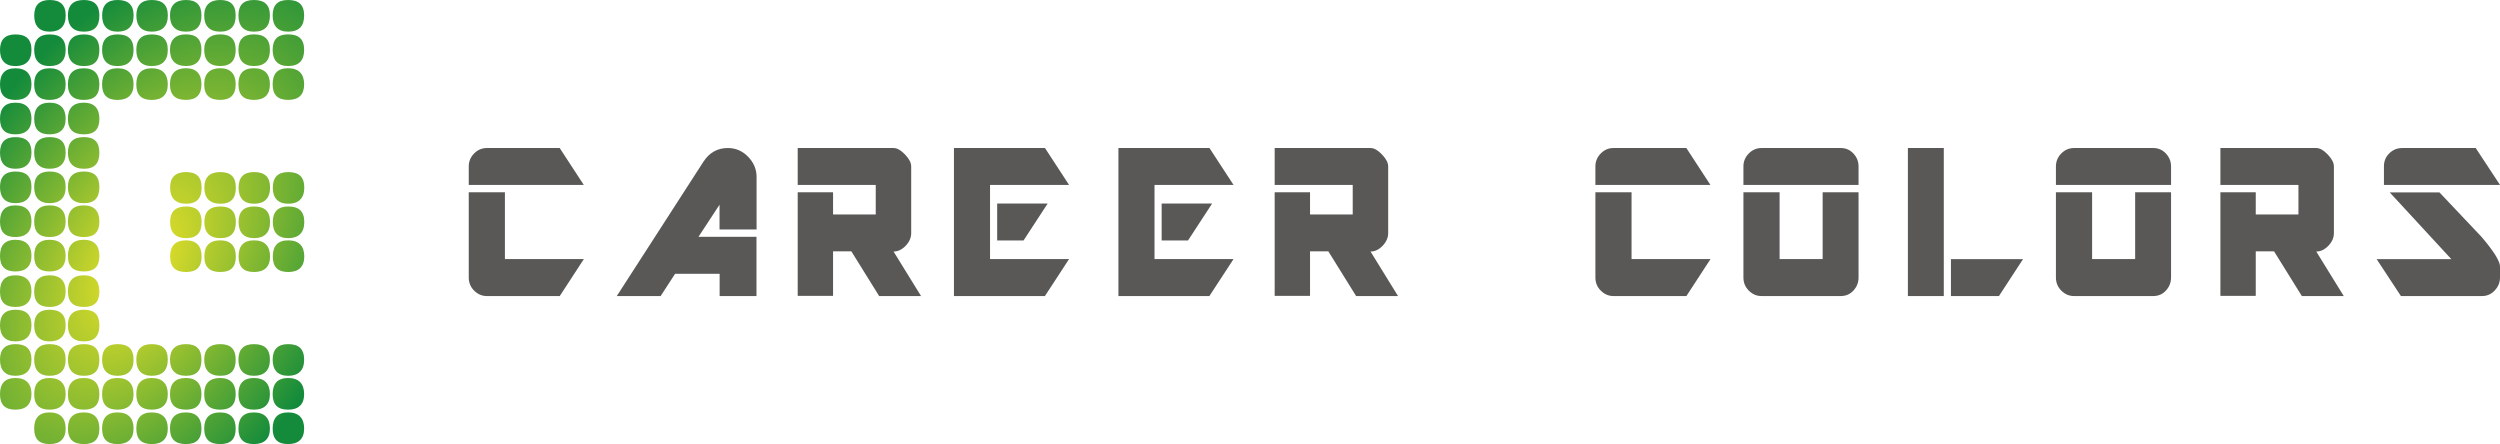
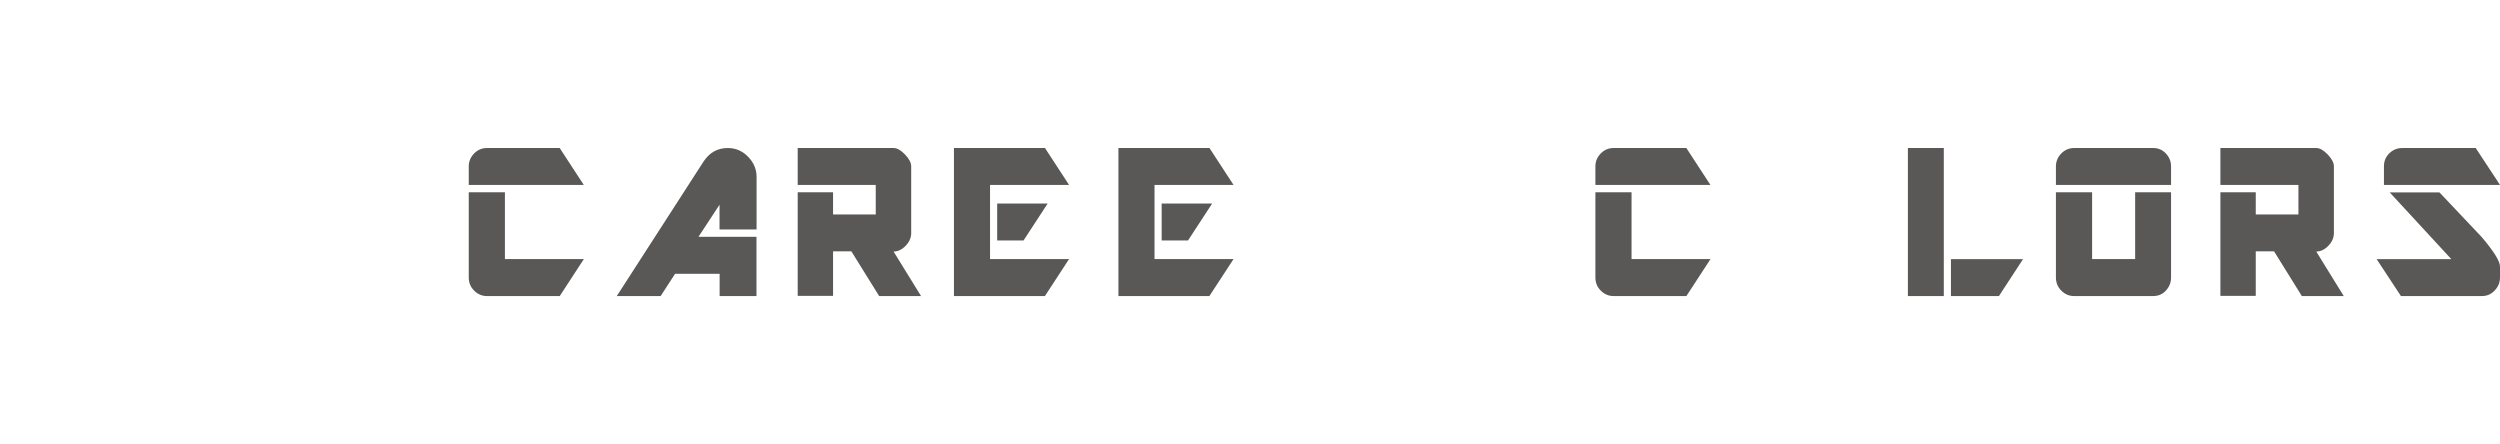
<svg xmlns="http://www.w3.org/2000/svg" width="304" height="54" viewBox="0 0 304 54" fill="none">
-   <path d="M6.037 8.303C4.783 8.303 4.156 8.955 4.156 10.261C4.156 11.567 4.783 12.152 6.037 12.152C7.291 12.152 7.985 11.522 7.985 10.261C7.985 9 7.336 8.303 6.037 8.303ZM10.204 50.15C8.906 50.15 8.257 50.803 8.257 52.108C8.257 53.414 8.906 54 10.204 54C11.503 54 12.085 53.37 12.085 52.108C12.085 50.847 11.459 50.15 10.204 50.15ZM6.037 4.185C4.783 4.185 4.156 4.815 4.156 6.076C4.156 7.337 4.783 8.035 6.037 8.035C7.291 8.035 7.985 7.382 7.985 6.076C7.985 4.771 7.336 4.185 6.037 4.185ZM6.037 0C4.789 0 4.162 0.631 4.162 1.892C4.162 3.153 4.789 3.85 6.043 3.85C7.297 3.85 7.99 3.197 7.99 1.892C7.99 0.586 7.336 0 6.037 0ZM6.037 16.672C4.783 16.672 4.156 17.302 4.156 18.564C4.156 19.825 4.783 20.522 6.037 20.522C7.291 20.522 7.985 19.869 7.985 18.564C7.985 17.258 7.336 16.672 6.037 16.672ZM6.037 20.857C4.783 20.857 4.156 21.487 4.156 22.748C4.156 24.009 4.783 24.707 6.037 24.707C7.291 24.707 7.985 24.054 7.985 22.748C7.985 21.443 7.336 20.857 6.037 20.857ZM6.037 24.975C4.783 24.975 4.156 25.627 4.156 26.933C4.156 28.239 4.783 28.825 6.037 28.825C7.291 28.825 7.985 28.194 7.985 26.933C7.985 25.672 7.336 24.975 6.037 24.975ZM10.204 45.965C8.906 45.965 8.257 46.618 8.257 47.924C8.257 49.229 8.906 49.815 10.204 49.815C11.503 49.815 12.085 49.185 12.085 47.924C12.085 46.663 11.459 45.965 10.204 45.965ZM6.037 12.487C4.783 12.487 4.156 13.14 4.156 14.446C4.156 15.751 4.783 16.337 6.037 16.337C7.291 16.337 7.985 15.707 7.985 14.446C7.985 13.185 7.336 12.487 6.037 12.487ZM10.204 33.478C8.906 33.478 8.257 34.131 8.257 35.437C8.257 36.742 8.906 37.328 10.204 37.328C11.503 37.328 12.085 36.697 12.085 35.437C12.085 34.175 11.459 33.478 10.204 33.478ZM10.204 20.857C8.906 20.857 8.257 21.487 8.257 22.748C8.257 24.009 8.906 24.707 10.204 24.707C11.503 24.707 12.085 24.054 12.085 22.748C12.085 21.443 11.459 20.857 10.204 20.857ZM10.204 16.672C8.906 16.672 8.257 17.302 8.257 18.564C8.257 19.825 8.906 20.522 10.204 20.522C11.503 20.522 12.085 19.869 12.085 18.564C12.085 17.258 11.459 16.672 10.204 16.672ZM10.204 12.487C8.906 12.487 8.257 13.14 8.257 14.446C8.257 15.751 8.906 16.337 10.204 16.337C11.503 16.337 12.085 15.707 12.085 14.446C12.085 13.185 11.459 12.487 10.204 12.487ZM10.204 24.975C8.906 24.975 8.257 25.627 8.257 26.933C8.257 28.239 8.906 28.825 10.204 28.825C11.503 28.825 12.085 28.194 12.085 26.933C12.085 25.672 11.459 24.975 10.204 24.975ZM10.204 37.663C8.906 37.663 8.257 38.293 8.257 39.554C8.257 40.815 8.906 41.513 10.204 41.513C11.503 41.513 12.085 40.86 12.085 39.554C12.085 38.249 11.459 37.663 10.204 37.663ZM10.204 29.159C8.906 29.159 8.257 29.812 8.257 31.118C8.257 32.423 8.906 33.009 10.204 33.009C11.503 33.009 12.085 32.379 12.085 31.118C12.085 29.857 11.459 29.159 10.204 29.159ZM10.204 41.847C8.906 41.847 8.257 42.478 8.257 43.739C8.257 45 8.906 45.697 10.204 45.697C11.503 45.697 12.085 45.045 12.085 43.739C12.085 42.433 11.459 41.847 10.204 41.847ZM6.037 29.159C4.783 29.159 4.156 29.812 4.156 31.118C4.156 32.423 4.783 33.009 6.037 33.009C7.291 33.009 7.985 32.379 7.985 31.118C7.985 29.857 7.336 29.159 6.037 29.159ZM1.881 29.159C0.627 29.159 0 29.812 0 31.118C0 32.423 0.627 33.009 1.881 33.009C3.135 33.009 3.829 32.379 3.829 31.118C3.829 29.857 3.18 29.159 1.881 29.159ZM1.881 20.857C0.627 20.857 0 21.487 0 22.748C0 24.009 0.627 24.707 1.881 24.707C3.135 24.707 3.829 24.054 3.829 22.748C3.829 21.443 3.18 20.857 1.881 20.857ZM1.881 33.478C0.627 33.478 0 34.131 0 35.437C0 36.742 0.627 37.328 1.881 37.328C3.135 37.328 3.829 36.697 3.829 35.437C3.829 34.175 3.18 33.478 1.881 33.478ZM1.881 24.975C0.627 24.975 0 25.627 0 26.933C0 28.239 0.627 28.825 1.881 28.825C3.135 28.825 3.829 28.194 3.829 26.933C3.829 25.672 3.18 24.975 1.881 24.975ZM1.881 37.663C0.627 37.663 0 38.293 0 39.554C0 40.815 0.627 41.513 1.881 41.513C3.135 41.513 3.829 40.86 3.829 39.554C3.829 38.249 3.18 37.663 1.881 37.663ZM10.204 8.303C8.906 8.303 8.257 8.955 8.257 10.261C8.257 11.567 8.906 12.152 10.204 12.152C11.503 12.152 12.085 11.522 12.085 10.261C12.085 9 11.459 8.303 10.204 8.303ZM22.617 12.147C23.871 12.147 24.498 11.516 24.498 10.255C24.498 8.994 23.871 8.297 22.617 8.297C21.363 8.297 20.67 8.95 20.67 10.255C20.67 11.561 21.319 12.147 22.617 12.147ZM22.617 8.029C23.871 8.029 24.498 7.376 24.498 6.071C24.498 4.765 23.871 4.179 22.617 4.179C21.363 4.179 20.67 4.81 20.67 6.071C20.67 7.332 21.319 8.029 22.617 8.029ZM1.881 41.847C0.627 41.847 0 42.478 0 43.739C0 45 0.627 45.697 1.881 45.697C3.135 45.697 3.829 45.045 3.829 43.739C3.829 42.433 3.18 41.847 1.881 41.847ZM1.881 45.965C0.627 45.965 0 46.618 0 47.924C0 49.229 0.627 49.815 1.881 49.815C3.135 49.815 3.829 49.185 3.829 47.924C3.829 46.663 3.18 45.965 1.881 45.965ZM6.037 45.965C4.783 45.965 4.156 46.618 4.156 47.924C4.156 49.229 4.783 49.815 6.037 49.815C7.291 49.815 7.985 49.185 7.985 47.924C7.985 46.663 7.336 45.965 6.037 45.965ZM6.037 41.847C4.783 41.847 4.156 42.478 4.156 43.739C4.156 45 4.783 45.697 6.037 45.697C7.291 45.697 7.985 45.045 7.985 43.739C7.985 42.433 7.336 41.847 6.037 41.847ZM6.037 33.478C4.783 33.478 4.156 34.131 4.156 35.437C4.156 36.742 4.783 37.328 6.037 37.328C7.291 37.328 7.985 36.697 7.985 35.437C7.985 34.175 7.336 33.478 6.037 33.478ZM6.037 50.15C4.783 50.15 4.156 50.803 4.156 52.108C4.156 53.414 4.783 54 6.037 54C7.291 54 7.985 53.37 7.985 52.108C7.985 50.847 7.336 50.15 6.037 50.15ZM1.881 16.672C0.627 16.672 0 17.302 0 18.564C0 19.825 0.627 20.522 1.881 20.522C3.135 20.522 3.829 19.869 3.829 18.564C3.829 17.258 3.18 16.672 1.881 16.672ZM6.037 37.663C4.783 37.663 4.156 38.293 4.156 39.554C4.156 40.815 4.783 41.513 6.037 41.513C7.291 41.513 7.985 40.86 7.985 39.554C7.985 38.249 7.336 37.663 6.037 37.663ZM1.881 4.185C0.627 4.185 0 4.815 0 6.076C0 7.337 0.627 8.035 1.881 8.035C3.135 8.035 3.829 7.382 3.829 6.076C3.829 4.771 3.18 4.185 1.881 4.185ZM1.881 12.487C0.627 12.487 0 13.14 0 14.446C0 15.751 0.627 16.337 1.881 16.337C3.135 16.337 3.829 15.707 3.829 14.446C3.829 13.185 3.18 12.487 1.881 12.487ZM1.881 8.303C0.627 8.303 0 8.955 0 10.261C0 11.567 0.627 12.152 1.881 12.152C3.135 12.152 3.829 11.522 3.829 10.261C3.829 9 3.18 8.303 1.881 8.303ZM30.874 3.85C32.172 3.85 32.822 3.197 32.822 1.892C32.822 0.586 32.172 0 30.874 0C29.576 0 28.993 0.631 28.993 1.892C28.993 3.153 29.62 3.85 30.874 3.85ZM30.874 8.029C32.172 8.029 32.822 7.376 32.822 6.071C32.822 4.765 32.172 4.179 30.874 4.179C29.576 4.179 28.993 4.81 28.993 6.071C28.993 7.332 29.62 8.029 30.874 8.029ZM26.779 8.029C28.033 8.029 28.66 7.376 28.66 6.071C28.66 4.765 28.033 4.179 26.779 4.179C25.525 4.179 24.831 4.81 24.831 6.071C24.831 7.332 25.48 8.029 26.779 8.029ZM30.874 50.15C29.62 50.15 28.993 50.803 28.993 52.108C28.993 53.414 29.62 54 30.874 54C32.128 54 32.822 53.37 32.822 52.108C32.822 50.847 32.172 50.15 30.874 50.15ZM22.617 3.85C23.871 3.85 24.498 3.197 24.498 1.892C24.498 0.586 23.871 0 22.617 0C21.363 0 20.67 0.631 20.67 1.892C20.67 3.153 21.319 3.85 22.617 3.85ZM26.779 41.847C25.48 41.847 24.831 42.478 24.831 43.739C24.831 45 25.48 45.697 26.779 45.697C28.077 45.697 28.66 45.045 28.66 43.739C28.66 42.433 28.033 41.847 26.779 41.847ZM26.779 3.85C28.033 3.85 28.66 3.197 28.66 1.892C28.66 0.586 28.033 0 26.779 0C25.525 0 24.831 0.631 24.831 1.892C24.831 3.153 25.48 3.85 26.779 3.85ZM26.779 50.15C25.48 50.15 24.831 50.803 24.831 52.108C24.831 53.414 25.48 54 26.779 54C28.077 54 28.66 53.37 28.66 52.108C28.66 50.847 28.033 50.15 26.779 50.15ZM26.779 45.965C25.48 45.965 24.831 46.618 24.831 47.924C24.831 49.229 25.48 49.815 26.779 49.815C28.077 49.815 28.66 49.185 28.66 47.924C28.66 46.663 28.033 45.965 26.779 45.965ZM30.874 12.147C32.172 12.147 32.822 11.516 32.822 10.255C32.822 8.994 32.172 8.297 30.874 8.297C29.576 8.297 28.993 8.95 28.993 10.255C28.993 11.561 29.62 12.147 30.874 12.147ZM35.036 50.15C33.782 50.15 33.155 50.803 33.155 52.108C33.155 53.414 33.782 54 35.036 54C36.29 54 36.983 53.37 36.983 52.108C36.983 50.847 36.334 50.15 35.036 50.15ZM35.036 41.847C33.782 41.847 33.155 42.478 33.155 43.739C33.155 45 33.782 45.697 35.036 45.697C36.29 45.697 36.983 45.045 36.983 43.739C36.983 42.433 36.334 41.847 35.036 41.847ZM30.874 45.965C29.62 45.965 28.993 46.618 28.993 47.924C28.993 49.229 29.62 49.815 30.874 49.815C32.128 49.815 32.822 49.185 32.822 47.924C32.822 46.663 32.172 45.965 30.874 45.965ZM35.036 3.85C36.334 3.85 36.983 3.197 36.983 1.892C36.983 0.586 36.334 0 35.036 0C33.737 0 33.155 0.631 33.155 1.892C33.155 3.153 33.782 3.85 35.036 3.85ZM35.036 45.965C33.782 45.965 33.155 46.618 33.155 47.924C33.155 49.229 33.782 49.815 35.036 49.815C36.29 49.815 36.983 49.185 36.983 47.924C36.983 46.663 36.334 45.965 35.036 45.965ZM35.036 8.029C36.334 8.029 36.983 7.376 36.983 6.071C36.983 4.765 36.334 4.179 35.036 4.179C33.737 4.179 33.155 4.81 33.155 6.071C33.155 7.332 33.782 8.029 35.036 8.029ZM30.874 41.847C29.62 41.847 28.993 42.478 28.993 43.739C28.993 45 29.62 45.697 30.874 45.697C32.128 45.697 32.822 45.045 32.822 43.739C32.822 42.433 32.172 41.847 30.874 41.847ZM35.036 12.147C36.334 12.147 36.983 11.516 36.983 10.255C36.983 8.994 36.334 8.297 35.036 8.297C33.737 8.297 33.155 8.95 33.155 10.255C33.155 11.561 33.782 12.147 35.036 12.147ZM18.456 41.847C17.202 41.847 16.575 42.478 16.575 43.739C16.575 45 17.202 45.697 18.456 45.697C19.71 45.697 20.403 45.045 20.403 43.739C20.403 42.433 19.754 41.847 18.456 41.847ZM14.294 4.185C13.04 4.185 12.413 4.815 12.413 6.076C12.413 7.337 13.04 8.035 14.294 8.035C15.548 8.035 16.242 7.382 16.242 6.076C16.242 4.771 15.592 4.185 14.294 4.185ZM14.294 8.303C13.04 8.303 12.413 8.955 12.413 10.261C12.413 11.567 13.04 12.152 14.294 12.152C15.548 12.152 16.242 11.522 16.242 10.261C16.242 9 15.592 8.303 14.294 8.303ZM14.294 41.847C13.04 41.847 12.413 42.478 12.413 43.739C12.413 45 13.04 45.697 14.294 45.697C15.548 45.697 16.242 45.045 16.242 43.739C16.242 42.433 15.592 41.847 14.294 41.847ZM14.294 0C13.045 0 12.418 0.631 12.418 1.892C12.418 3.153 13.045 3.85 14.3 3.85C15.553 3.85 16.247 3.197 16.247 1.892C16.247 0.586 15.592 0 14.294 0ZM14.294 45.965C13.04 45.965 12.413 46.618 12.413 47.924C12.413 49.229 13.04 49.815 14.294 49.815C15.548 49.815 16.242 49.185 16.242 47.924C16.242 46.663 15.592 45.965 14.294 45.965ZM10.204 0C8.9 0 8.257 0.631 8.257 1.892C8.257 3.153 8.906 3.85 10.204 3.85C11.503 3.85 12.085 3.197 12.085 1.892C12.085 0.586 11.453 0 10.204 0ZM18.456 50.15C17.202 50.15 16.575 50.803 16.575 52.108C16.575 53.414 17.202 54 18.456 54C19.71 54 20.403 53.37 20.403 52.108C20.403 50.847 19.754 50.15 18.456 50.15ZM14.294 50.15C13.04 50.15 12.413 50.803 12.413 52.108C12.413 53.414 13.04 54 14.294 54C15.548 54 16.242 53.37 16.242 52.108C16.242 50.847 15.592 50.15 14.294 50.15ZM18.456 8.303C17.202 8.303 16.575 8.955 16.575 10.261C16.575 11.567 17.202 12.152 18.456 12.152C19.71 12.152 20.403 11.522 20.403 10.261C20.403 9 19.754 8.303 18.456 8.303ZM18.456 0C17.207 0 16.58 0.631 16.58 1.892C16.58 3.153 17.207 3.85 18.461 3.85C19.715 3.85 20.409 3.197 20.409 1.892C20.409 0.586 19.754 0 18.456 0ZM22.617 50.15C21.319 50.15 20.67 50.803 20.67 52.108C20.67 53.414 21.319 54 22.617 54C23.916 54 24.498 53.37 24.498 52.108C24.498 50.847 23.871 50.15 22.617 50.15ZM22.617 45.965C21.319 45.965 20.67 46.618 20.67 47.924C20.67 49.229 21.319 49.815 22.617 49.815C23.916 49.815 24.498 49.185 24.498 47.924C24.498 46.663 23.871 45.965 22.617 45.965ZM22.617 41.847C21.319 41.847 20.67 42.478 20.67 43.739C20.67 45 21.319 45.697 22.617 45.697C23.916 45.697 24.498 45.045 24.498 43.739C24.498 42.433 23.871 41.847 22.617 41.847ZM18.456 45.965C17.202 45.965 16.575 46.618 16.575 47.924C16.575 49.229 17.202 49.815 18.456 49.815C19.71 49.815 20.403 49.185 20.403 47.924C20.403 46.663 19.754 45.965 18.456 45.965ZM10.204 4.185C8.906 4.185 8.257 4.815 8.257 6.076C8.257 7.337 8.906 8.035 10.204 8.035C11.503 8.035 12.085 7.382 12.085 6.076C12.085 4.771 11.459 4.185 10.204 4.185ZM18.456 4.185C17.202 4.185 16.575 4.815 16.575 6.076C16.575 7.337 17.202 8.035 18.456 8.035C19.71 8.035 20.403 7.382 20.403 6.076C20.403 4.771 19.754 4.185 18.456 4.185ZM26.779 12.147C28.033 12.147 28.66 11.516 28.66 10.255C28.66 8.994 28.033 8.297 26.779 8.297C25.525 8.297 24.831 8.95 24.831 10.255C24.831 11.561 25.48 12.147 26.779 12.147ZM35.052 20.924C33.798 20.924 33.171 21.554 33.171 22.815C33.171 24.076 33.798 24.774 35.052 24.774C36.306 24.774 37 24.121 37 22.815C37 21.51 36.351 20.924 35.052 20.924ZM30.891 25.108C29.637 25.108 29.01 25.739 29.01 27C29.01 28.261 29.637 28.959 30.891 28.959C32.145 28.959 32.838 28.306 32.838 27C32.838 25.694 32.189 25.108 30.891 25.108ZM30.891 29.226C29.637 29.226 29.01 29.879 29.01 31.185C29.01 32.49 29.637 33.076 30.891 33.076C32.145 33.076 32.838 32.446 32.838 31.185C32.838 29.924 32.189 29.226 30.891 29.226ZM30.891 20.924C29.637 20.924 29.01 21.554 29.01 22.815C29.01 24.076 29.637 24.774 30.891 24.774C32.145 24.774 32.838 24.121 32.838 22.815C32.838 21.51 32.189 20.924 30.891 20.924ZM35.052 25.108C33.798 25.108 33.171 25.739 33.171 27C33.171 28.261 33.798 28.959 35.052 28.959C36.306 28.959 37 28.306 37 27C37 25.694 36.351 25.108 35.052 25.108ZM22.634 29.226C21.335 29.226 20.686 29.879 20.686 31.185C20.686 32.49 21.335 33.076 22.634 33.076C23.932 33.076 24.515 32.446 24.515 31.185C24.515 29.924 23.888 29.226 22.634 29.226ZM35.052 29.226C33.798 29.226 33.171 29.879 33.171 31.185C33.171 32.49 33.798 33.076 35.052 33.076C36.306 33.076 37 32.446 37 31.185C37 29.924 36.351 29.226 35.052 29.226ZM26.796 20.924C25.497 20.924 24.848 21.554 24.848 22.815C24.848 24.076 25.497 24.774 26.796 24.774C28.094 24.774 28.677 24.121 28.677 22.815C28.677 21.51 28.05 20.924 26.796 20.924ZM22.634 25.108C21.335 25.108 20.686 25.739 20.686 27C20.686 28.261 21.335 28.959 22.634 28.959C23.932 28.959 24.515 28.306 24.515 27C24.515 25.694 23.888 25.108 22.634 25.108ZM22.634 20.924C21.335 20.924 20.686 21.554 20.686 22.815C20.686 24.076 21.335 24.774 22.634 24.774C23.932 24.774 24.515 24.121 24.515 22.815C24.515 21.51 23.888 20.924 22.634 20.924ZM26.796 29.226C25.497 29.226 24.848 29.879 24.848 31.185C24.848 32.49 25.497 33.076 26.796 33.076C28.094 33.076 28.677 32.446 28.677 31.185C28.677 29.924 28.05 29.226 26.796 29.226ZM26.796 25.108C25.497 25.108 24.848 25.739 24.848 27C24.848 28.261 25.497 28.959 26.796 28.959C28.094 28.959 28.677 28.306 28.677 27C28.677 25.694 28.05 25.108 26.796 25.108Z" fill="url(#paint0_radial_387_30748)" />
  <path d="M57 22.488V20.226C57 19.631 57.22 19.107 57.648 18.667C58.076 18.226 58.597 18 59.198 18H68.061L70.988 22.488H57ZM68.061 36H59.198C58.597 36 58.088 35.774 57.648 35.333C57.208 34.893 57 34.357 57 33.738V23.381H61.397V31.5H71L68.073 35.988L68.061 36Z" fill="#595857" />
  <path d="M87.507 36V33.298H82.089L80.335 36H75L85.527 19.679C86.25 18.559 87.246 18 88.503 18C89.451 18 90.269 18.345 90.957 19.048C91.644 19.75 92 20.571 92 21.512V27.905H87.495V24.893L84.934 28.798H91.988V36H87.483H87.507Z" fill="#595857" />
  <path d="M106.89 35.976L103.525 30.563H101.3V35.976H97V23.377H101.3V26.078H106.49V22.485H97V18H108.658C109.091 18 109.548 18.262 110.049 18.785C110.551 19.309 110.802 19.785 110.802 20.237V28.35C110.802 28.909 110.574 29.421 110.129 29.885C109.684 30.349 109.194 30.587 108.658 30.587L112 36H106.89V35.976Z" fill="#595857" />
  <path d="M127.07 36H116V18H127.07L130 22.488H120.389V31.5H130L127.07 35.988V36ZM124.465 29.238H121.257V24.75H127.395L124.465 29.238Z" fill="#595857" />
  <path d="M147.07 36H136V18H147.07L150 22.488H140.389V31.5H150L147.07 35.988V36ZM144.465 29.238H141.257V24.75H147.395L144.465 29.238Z" fill="#595857" />
-   <path d="M164.89 35.976L161.525 30.563H159.3V35.976H155V23.377H159.3V26.078H164.49V22.485H155V18H166.658C167.091 18 167.548 18.262 168.049 18.785C168.551 19.309 168.802 19.785 168.802 20.237V28.35C168.802 28.909 168.574 29.421 168.129 29.885C167.684 30.349 167.194 30.587 166.658 30.587L170 36H164.89V35.976Z" fill="#595857" />
  <path d="M194 22.488V20.226C194 19.631 194.22 19.107 194.648 18.667C195.076 18.226 195.597 18 196.198 18H205.061L207.988 22.488H194ZM205.061 36H196.198C195.597 36 195.088 35.774 194.648 35.333C194.208 34.893 194 34.357 194 33.738V23.381H198.397V31.5H208L205.073 35.988L205.061 36Z" fill="#595857" />
-   <path d="M212 22.488V20.226C212 19.631 212.22 19.107 212.648 18.667C213.077 18.226 213.598 18 214.2 18H223.835C224.437 18 224.946 18.214 225.363 18.655C225.78 19.095 226 19.619 226 20.226V22.488H212ZM223.835 36H214.2C213.598 36 213.089 35.774 212.648 35.333C212.208 34.893 212 34.357 212 33.738V23.381H216.4V31.5H221.634V23.381H226V33.738C226 34.357 225.792 34.881 225.375 35.333C224.958 35.786 224.448 36 223.823 36H223.835Z" fill="#595857" />
  <path d="M232 36V18H236.366V36H232ZM243.07 36H237.234V31.512H246L243.07 36Z" fill="#595857" />
  <path d="M250 22.488V20.226C250 19.631 250.22 19.107 250.648 18.667C251.077 18.226 251.598 18 252.2 18H261.835C262.437 18 262.946 18.214 263.363 18.655C263.78 19.095 264 19.619 264 20.226V22.488H250ZM261.835 36H252.2C251.598 36 251.089 35.774 250.648 35.333C250.208 34.893 250 34.357 250 33.738V23.381H254.4V31.5H259.634V23.381H264V33.738C264 34.357 263.792 34.881 263.375 35.333C262.958 35.786 262.448 36 261.823 36H261.835Z" fill="#595857" />
  <path d="M279.89 35.976L276.525 30.563H274.3V35.976H270V23.377H274.3V26.078H279.49V22.485H270V18H281.658C282.091 18 282.548 18.262 283.049 18.785C283.551 19.309 283.802 19.785 283.802 20.237V28.35C283.802 28.909 283.574 29.421 283.129 29.885C282.684 30.349 282.194 30.587 281.658 30.587L285 36H279.89V35.976Z" fill="#595857" />
  <path d="M301.805 36H291.953L289 31.512H298.082L290.588 23.393H296.634C298.35 25.214 300.066 27.024 301.782 28.833C303.265 30.583 304 31.774 304 32.405V33.738C304 34.357 303.778 34.881 303.346 35.333C302.914 35.786 302.401 36 301.817 36H301.805ZM289.887 22.488V20.226C289.887 19.607 290.097 19.083 290.529 18.655C290.961 18.226 291.486 18 292.105 18H301.047L304 22.488H289.887Z" fill="#595857" />
  <defs>
    <radialGradient id="paint0_radial_387_30748" cx="0" cy="0" r="1" gradientUnits="userSpaceOnUse" gradientTransform="translate(16.962 32.124) rotate(-57.484) scale(43.073 25.354)">
      <stop stop-color="#F0E428" />
      <stop offset="1" stop-color="#138B3B" />
    </radialGradient>
  </defs>
</svg>